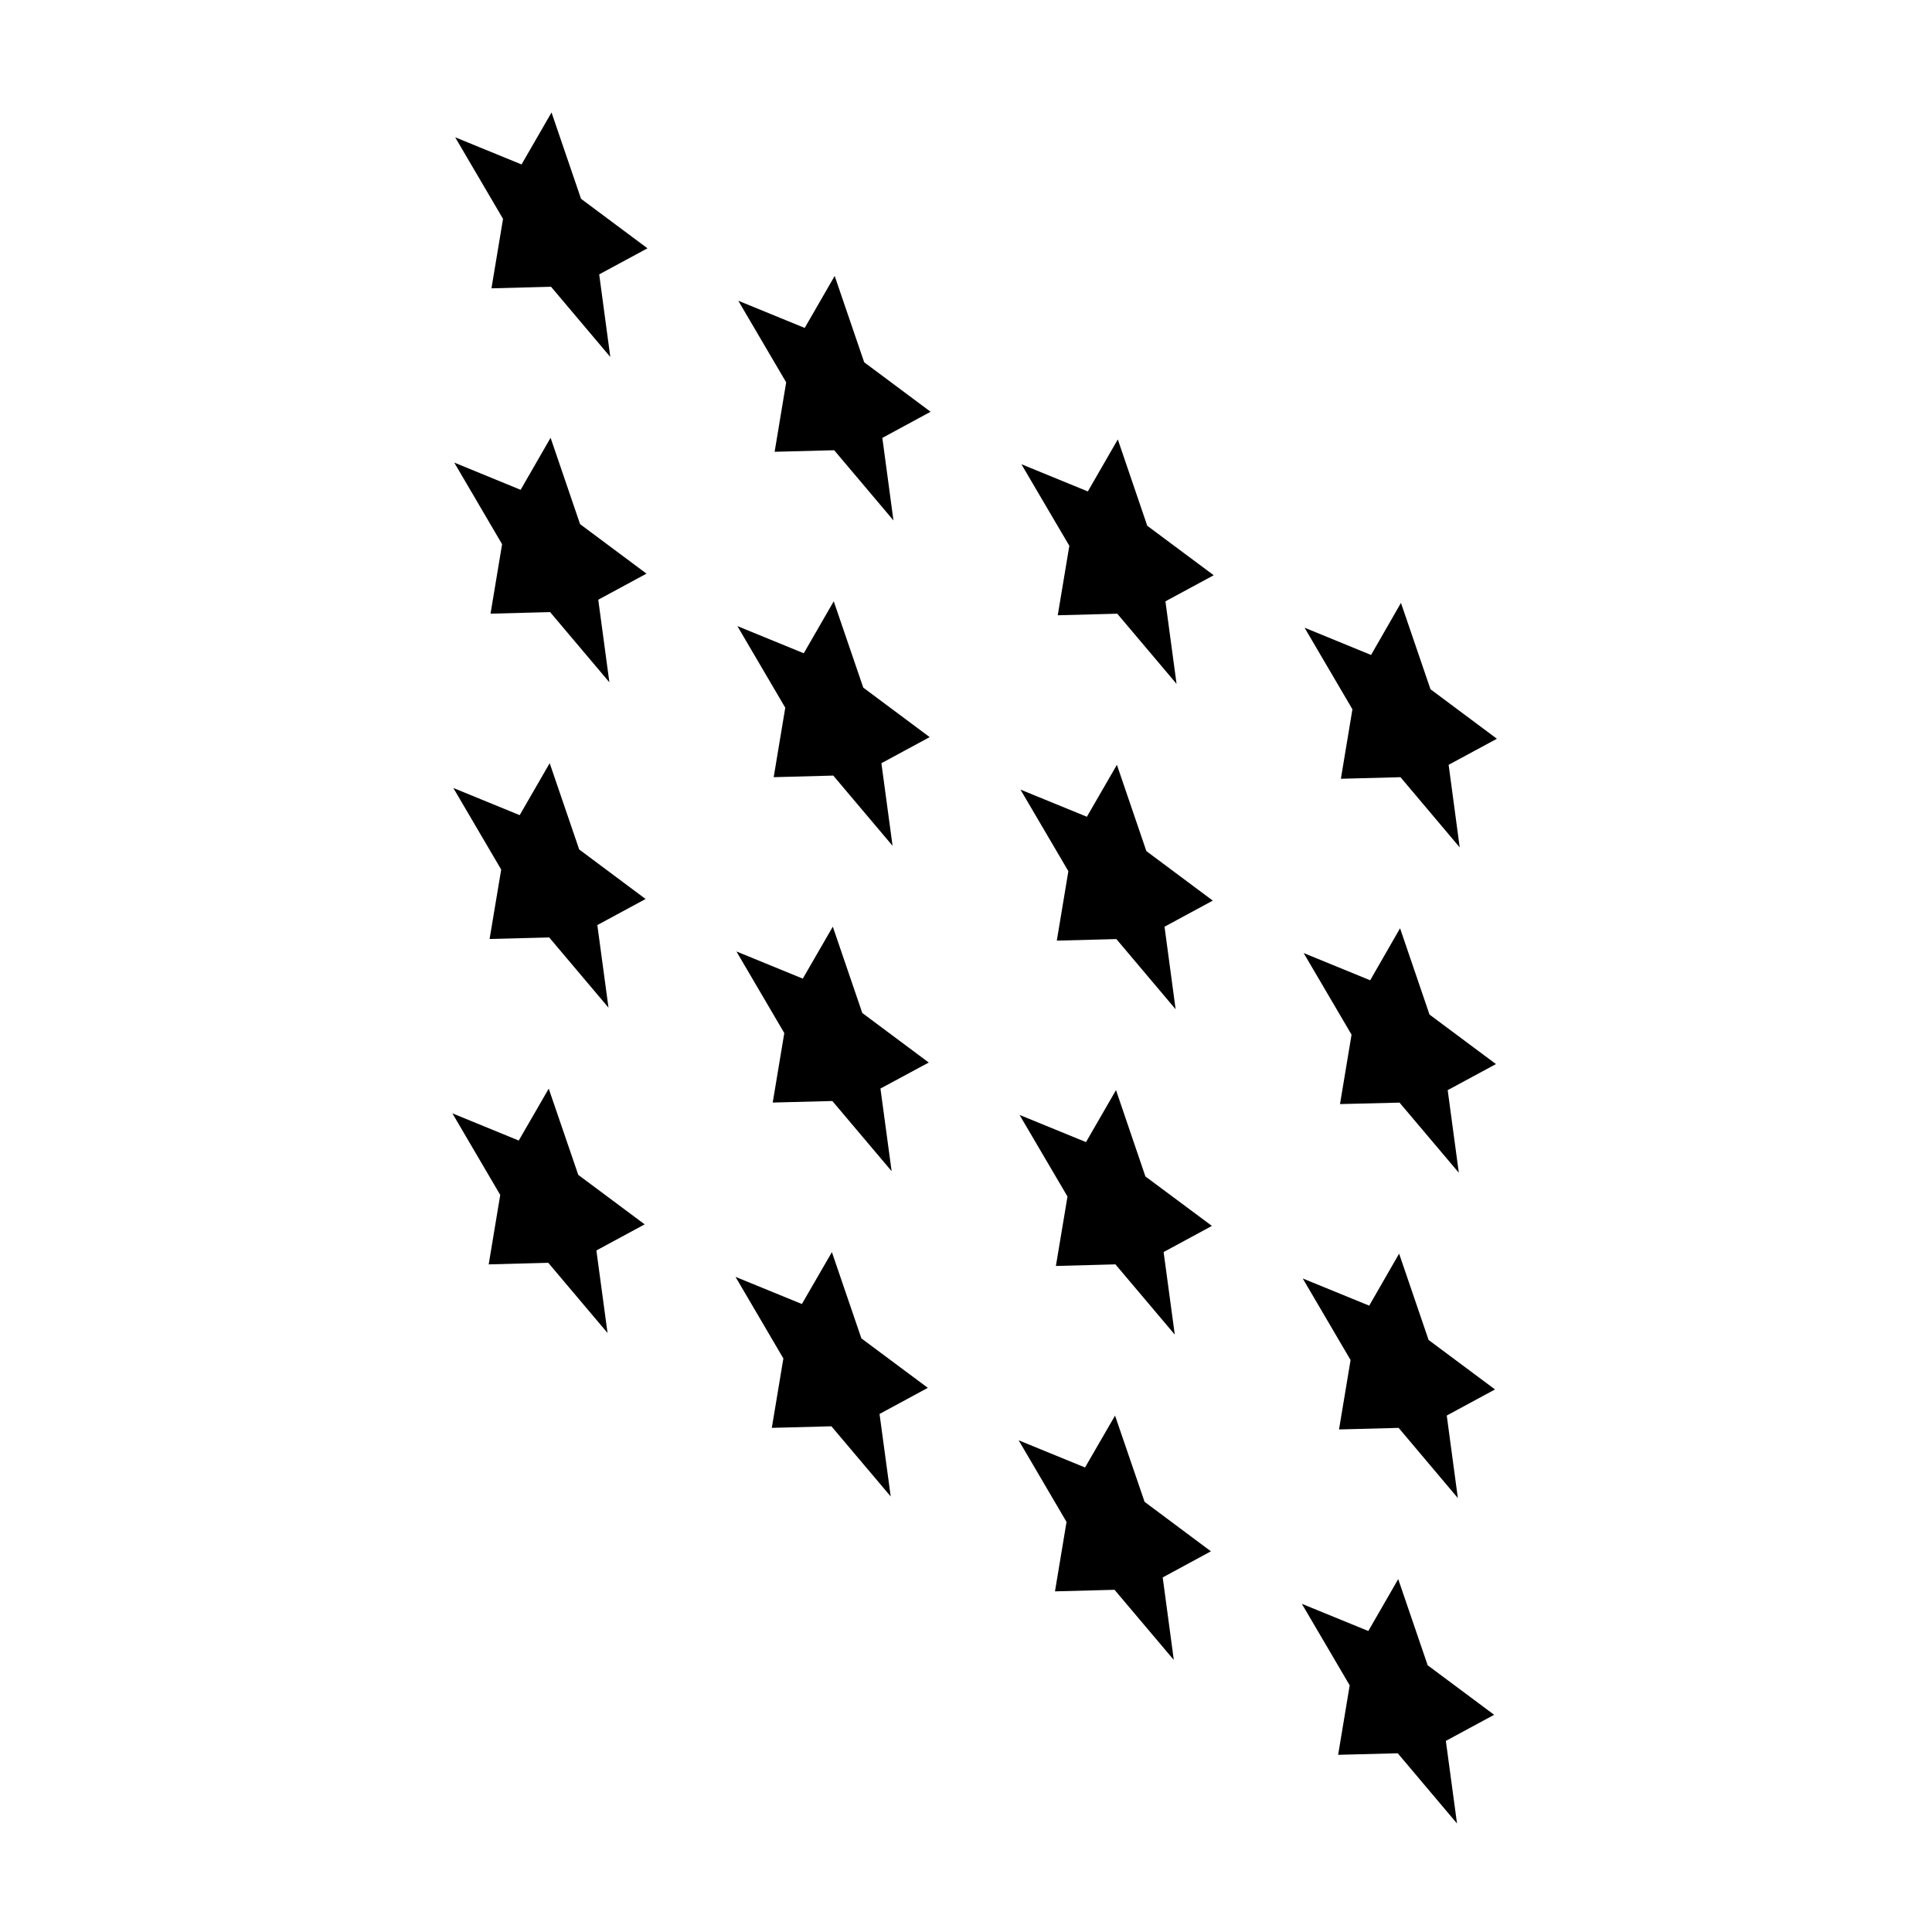
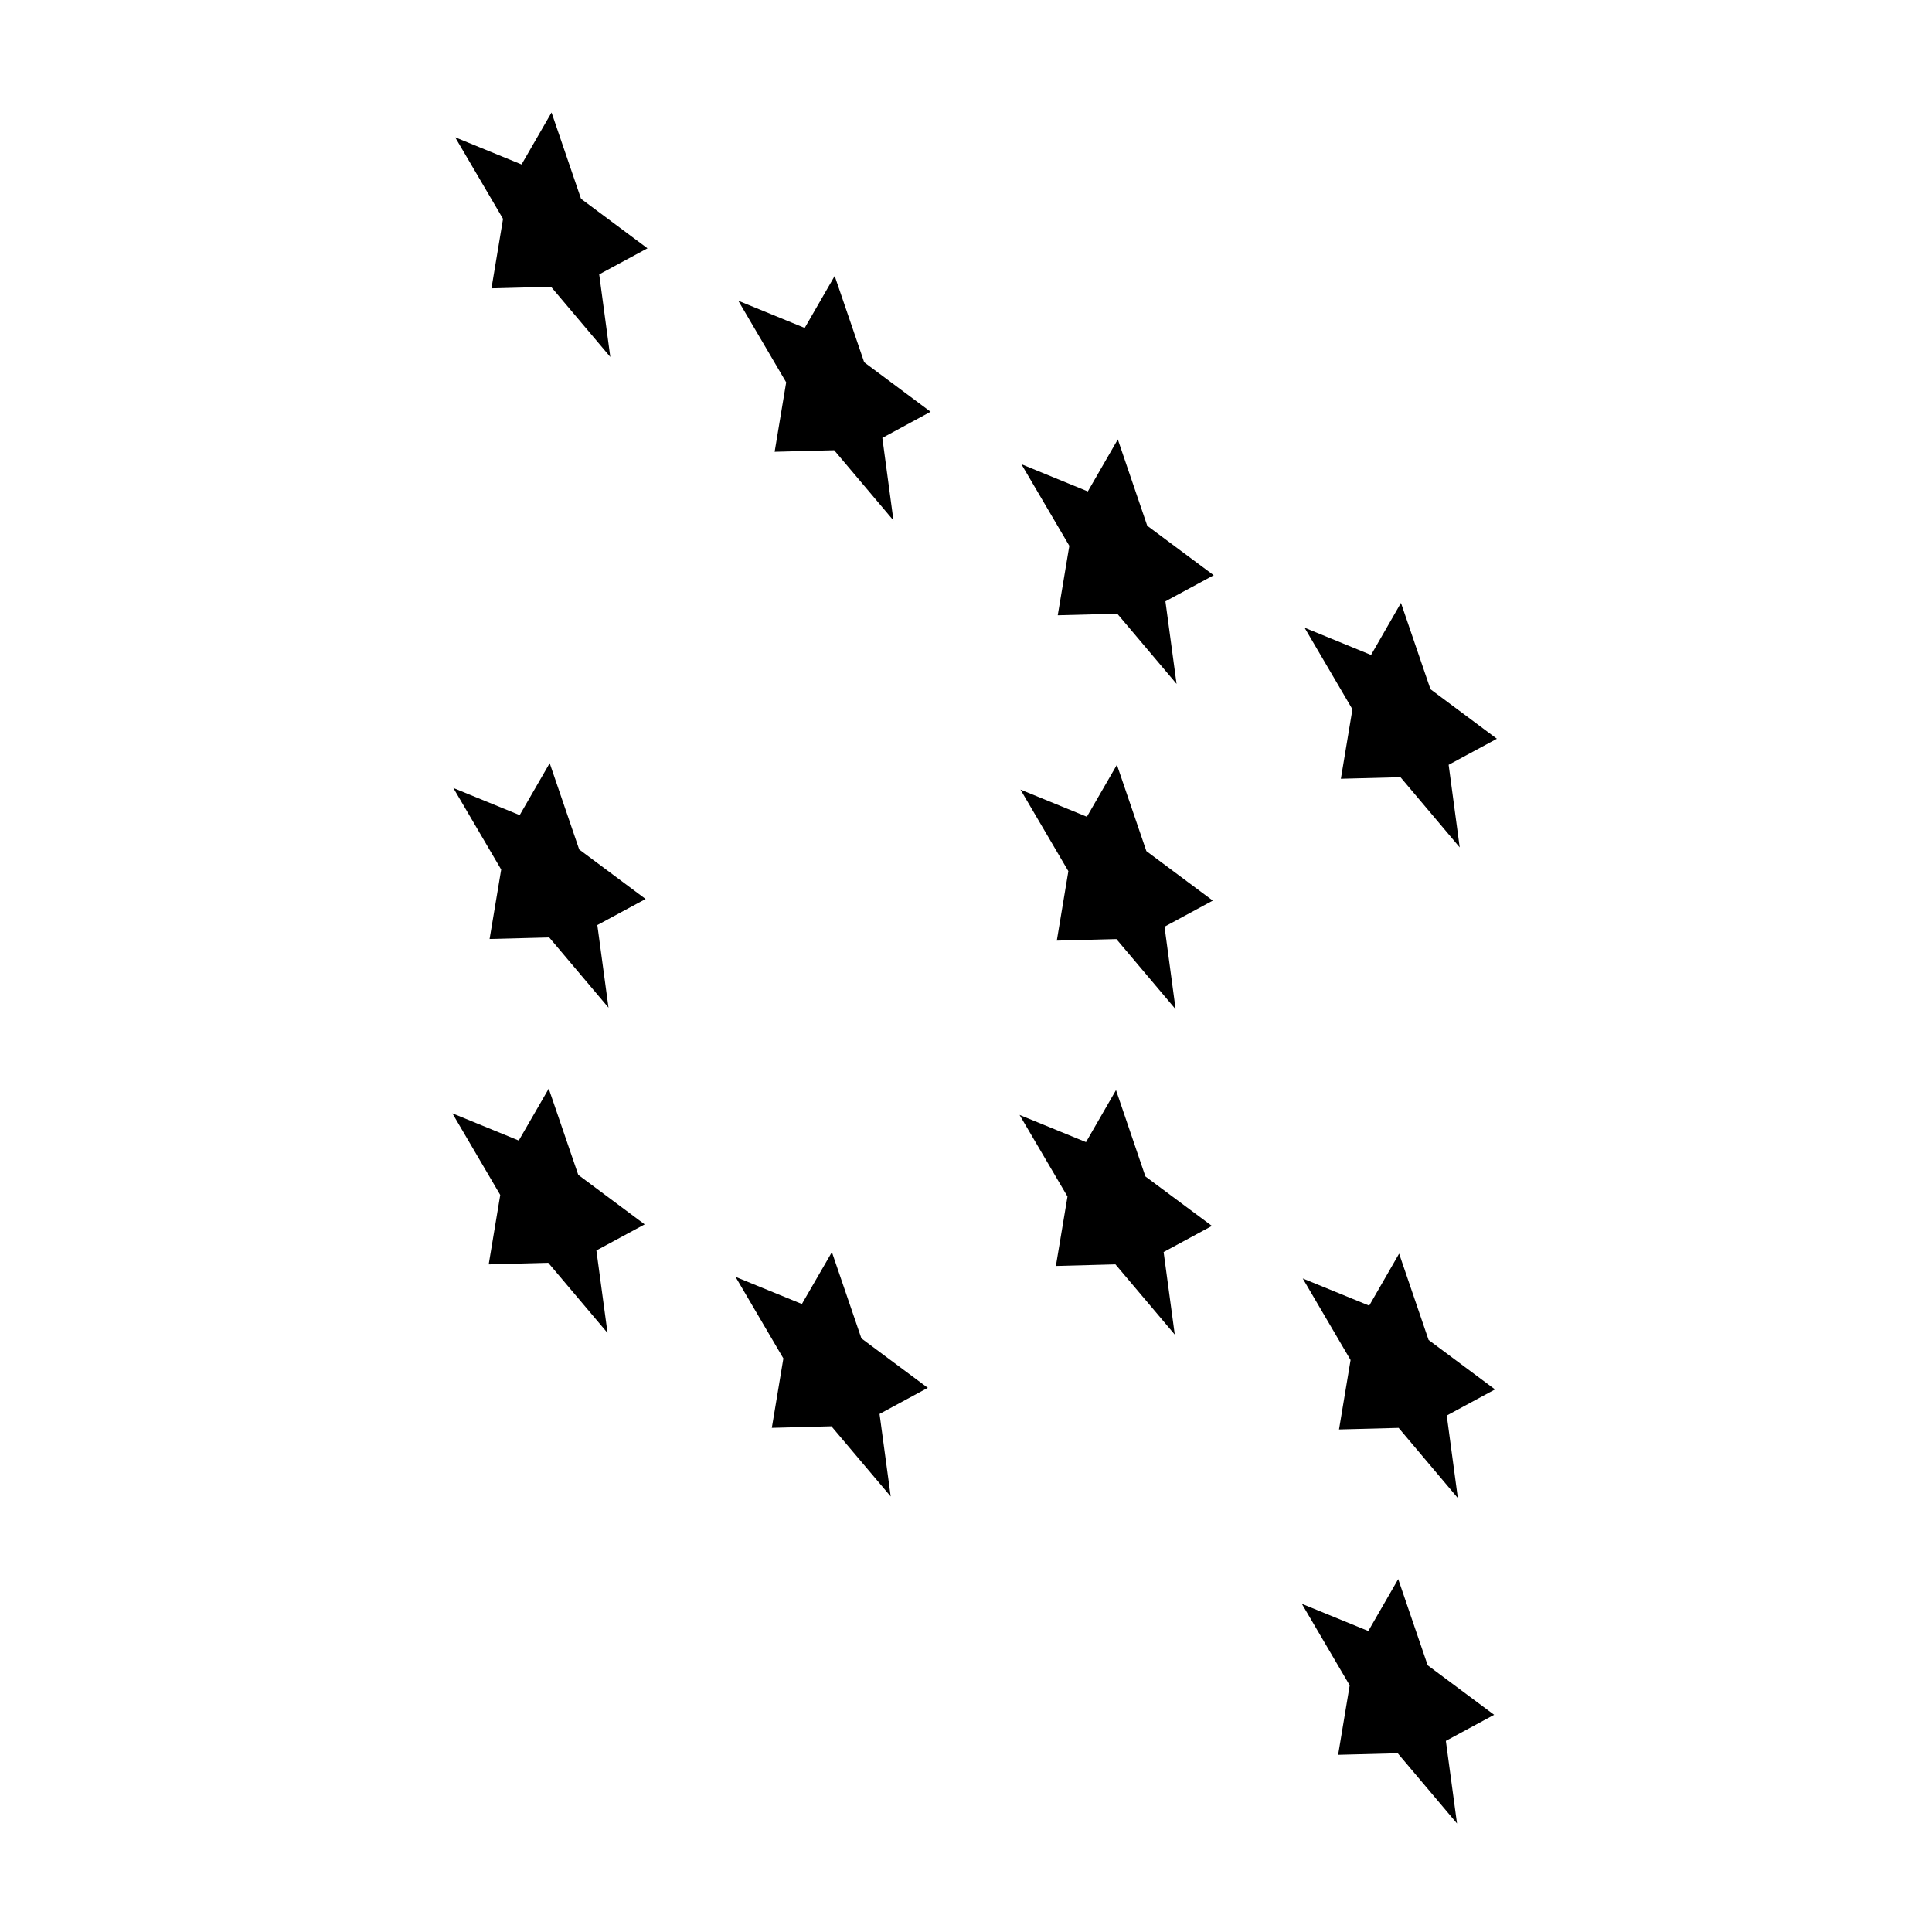
<svg xmlns="http://www.w3.org/2000/svg" fill="#000000" width="800px" height="800px" version="1.1" viewBox="144 144 512 512">
  <g>
    <path d="m289.42 432.5-7.945 13.754-17.59-7.207 12.684 21.629-3.059 18.398 15.785-0.418 15.711 18.602-2.957-21.871 12.797-6.918-17.598-13.113-7.828-22.855" />
    <path d="m364.46 475.83-7.953 13.746-17.586-7.191 12.68 21.617-3.062 18.395 15.793-0.414 15.715 18.598-2.961-21.867 12.797-6.922-17.605-13.105-7.816-22.855" />
-     <path d="m439.5 519.15-7.953 13.746-17.59-7.199 12.684 21.629-3.059 18.402 15.781-0.414 15.707 18.59-2.941-21.867 12.777-6.918-17.578-13.113-7.828-22.855" />
    <path d="m514.54 562.48-7.922 13.754-17.617-7.207 12.68 21.605-3.062 18.414 15.797-0.41 15.707 18.605-2.957-21.887 12.797-6.914-17.613-13.121-7.809-22.84" />
    <path d="m289.67 346.25-7.949 13.773-17.586-7.199 12.684 21.617-3.074 18.402 15.797-0.41 15.715 18.609-2.961-21.887 12.793-6.91-17.598-13.125-7.82-22.871" />
-     <path d="m364.7 389.58-7.953 13.766-17.586-7.199 12.684 21.625-3.066 18.414 15.801-0.406 15.707 18.594-2.961-21.898 12.801-6.894-17.609-13.125-7.816-22.875" />
    <path d="m439.75 432.89-7.949 13.781-17.609-7.203 12.703 21.625-3.074 18.402 15.777-0.426 15.727 18.613-2.957-21.875 12.801-6.926-17.625-13.109-7.793-22.883" />
    <path d="m514.78 476.23-7.926 13.781-17.617-7.203 12.68 21.617-3.062 18.395 15.797-0.418 15.695 18.602-2.941-21.871 12.789-6.918-17.602-13.109-7.812-22.875" />
-     <path d="m289.91 260.02-7.938 13.785-17.594-7.215 12.68 21.633-3.062 18.406 15.785-0.418 15.711 18.602-2.949-21.883 12.785-6.91-17.602-13.117-7.816-22.883" />
-     <path d="m364.95 303.35-7.945 13.773-17.59-7.199 12.688 21.625-3.066 18.41 15.785-0.422 15.715 18.609-2.957-21.887 12.793-6.914-17.598-13.117-7.824-22.879" />
    <path d="m439.99 346.68-7.957 13.77-17.602-7.199 12.695 21.621-3.062 18.406 15.785-0.414 15.703 18.602-2.941-21.875 12.789-6.918-17.602-13.121-7.809-22.871" />
-     <path d="m515.03 390-7.918 13.785-17.629-7.215 12.691 21.625-3.059 18.398 15.773-0.387 15.715 18.586-2.949-21.891 12.793-6.91-17.613-13.117-7.805-22.875" />
    <path d="m290.16 173.81-7.945 13.77-17.59-7.195 12.684 21.617-3.066 18.41 15.785-0.418 15.707 18.605-2.941-21.887 12.793-6.906-17.609-13.125-7.816-22.871" />
    <path d="m365.2 217.13-7.945 13.777-17.602-7.207 12.691 21.621-3.059 18.406 15.781-0.41 15.707 18.598-2.945-21.867 12.789-6.926-17.598-13.117-7.82-22.875" />
    <path d="m440.23 260.45-7.945 13.785-17.605-7.211 12.703 21.625-3.07 18.406 15.773-0.418 15.715 18.602-2.953-21.879 12.797-6.914-17.613-13.113-7.801-22.883" />
    <path d="m515.27 303.77-7.926 13.801-17.621-7.223 12.684 21.625-3.062 18.41 15.797-0.418 15.695 18.602-2.934-21.883 12.789-6.906-17.602-13.125-7.82-22.883" />
  </g>
</svg>